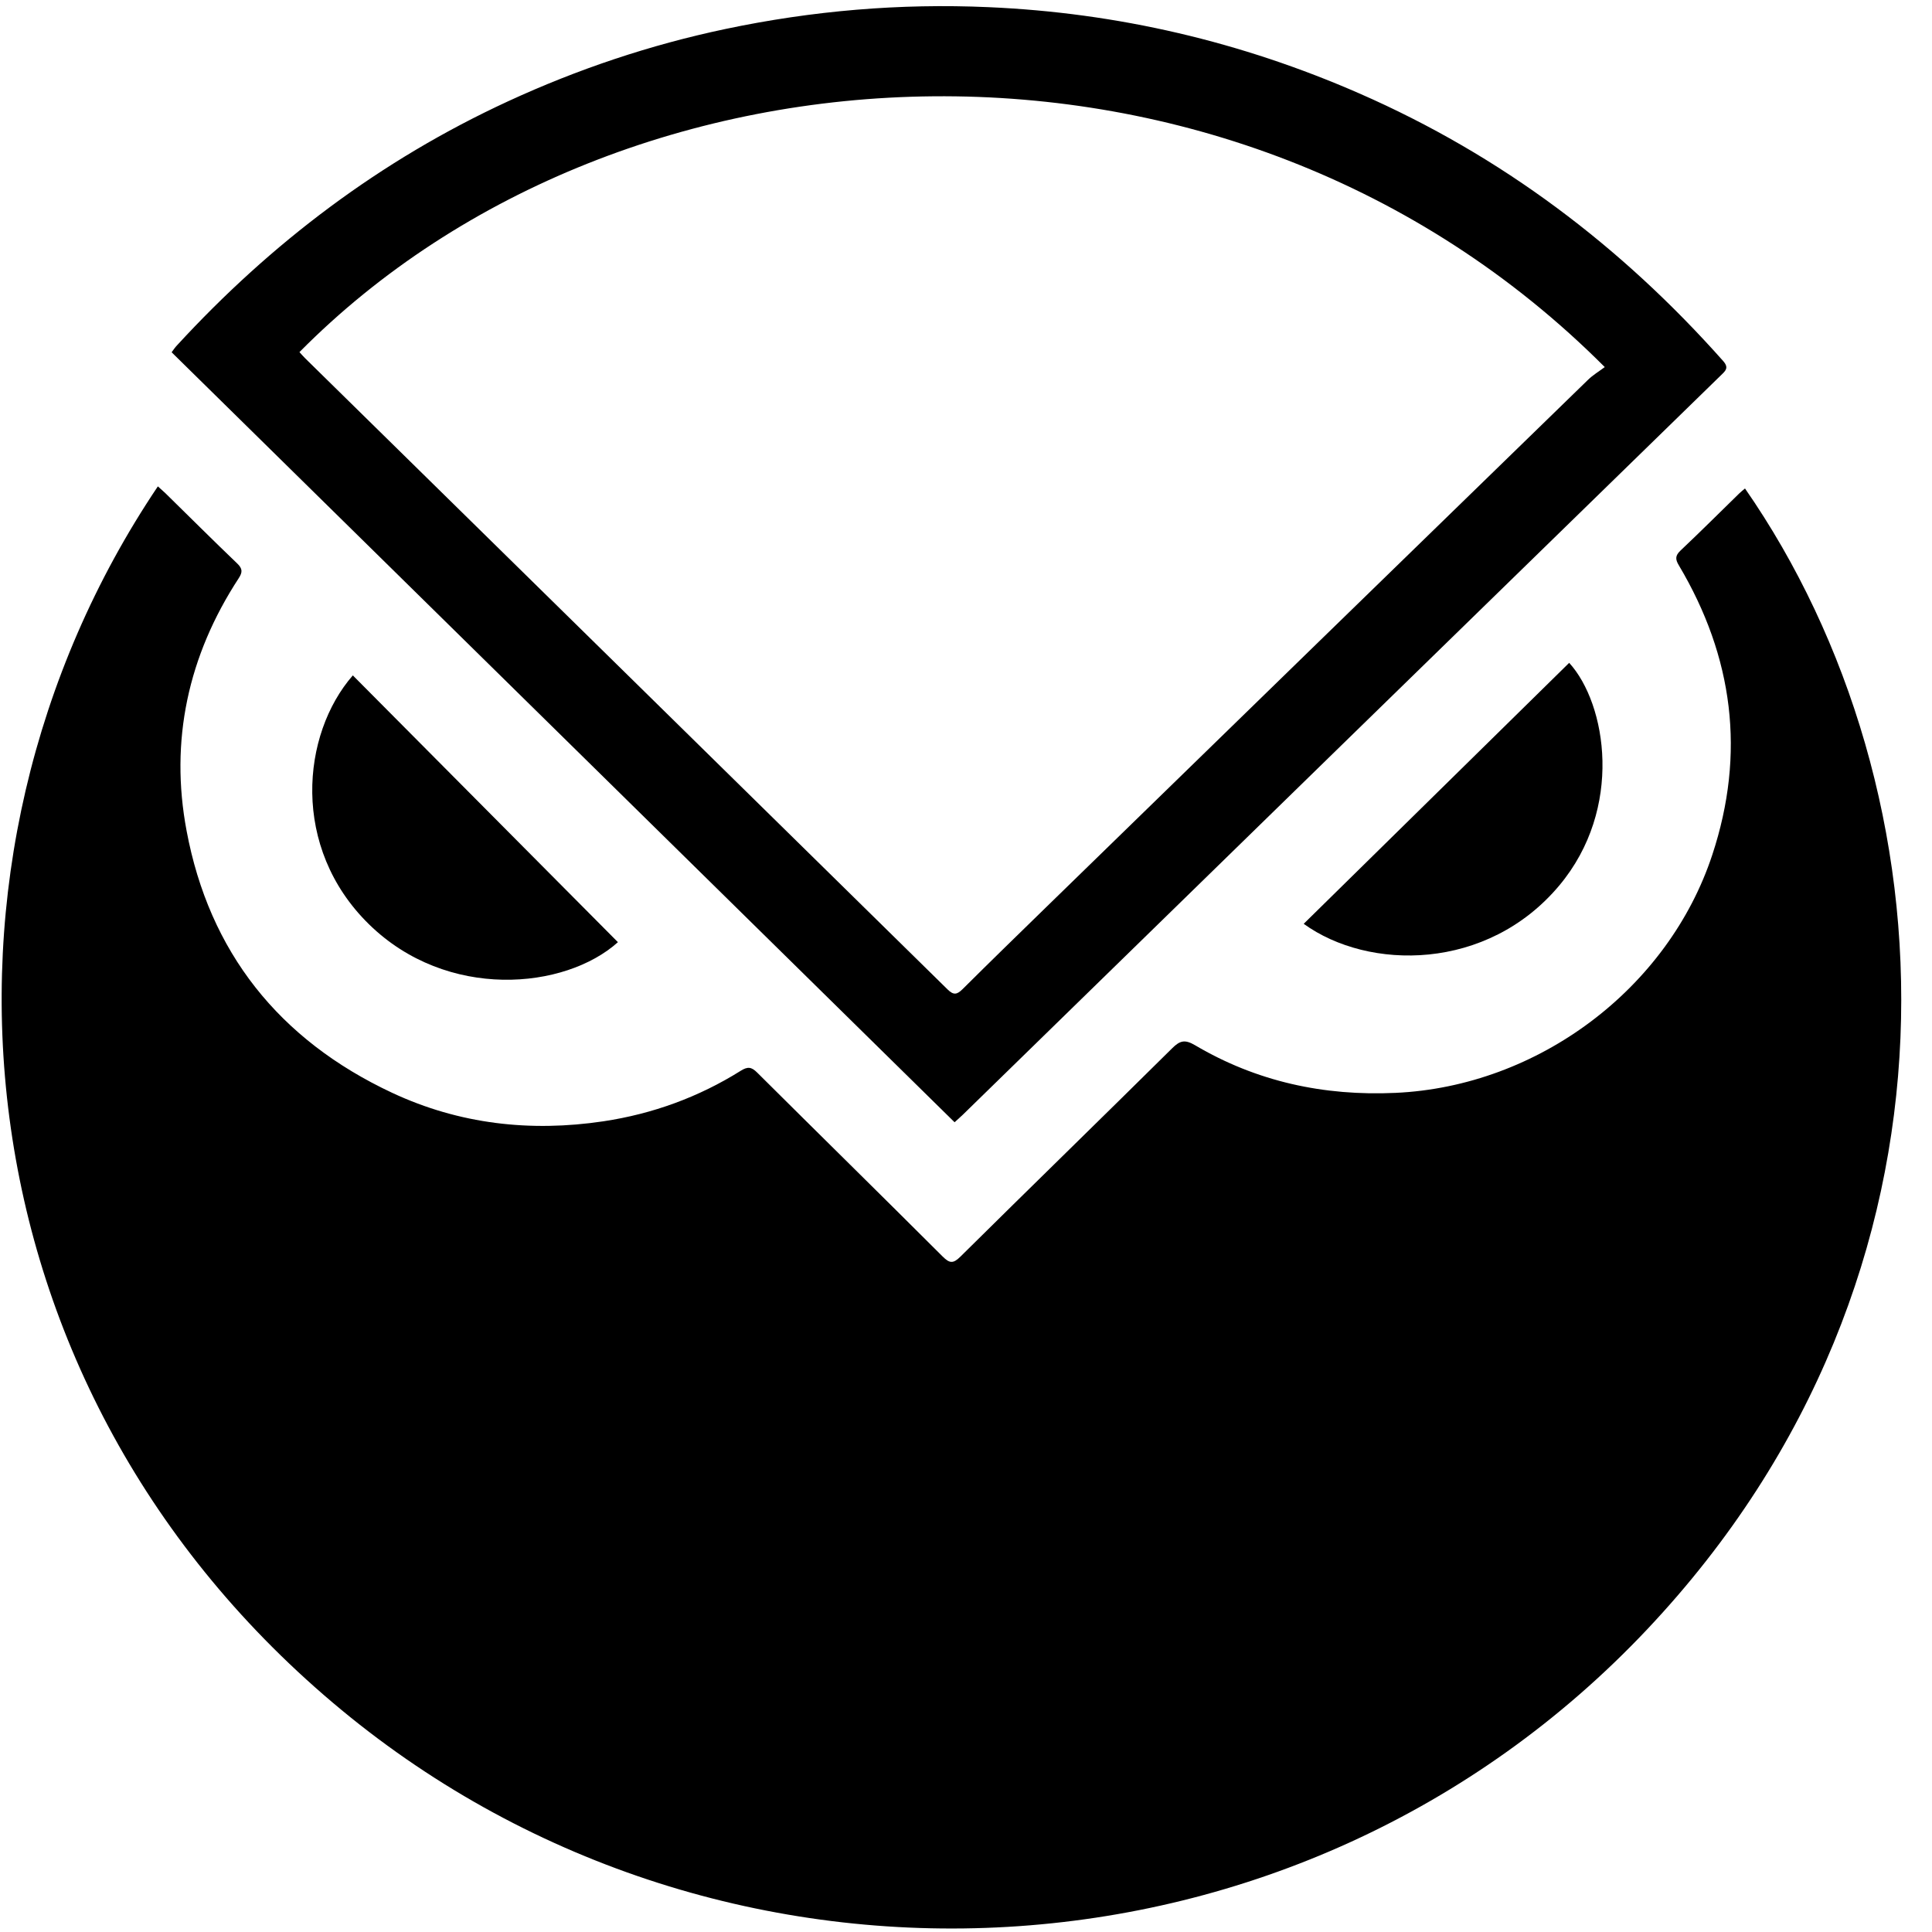
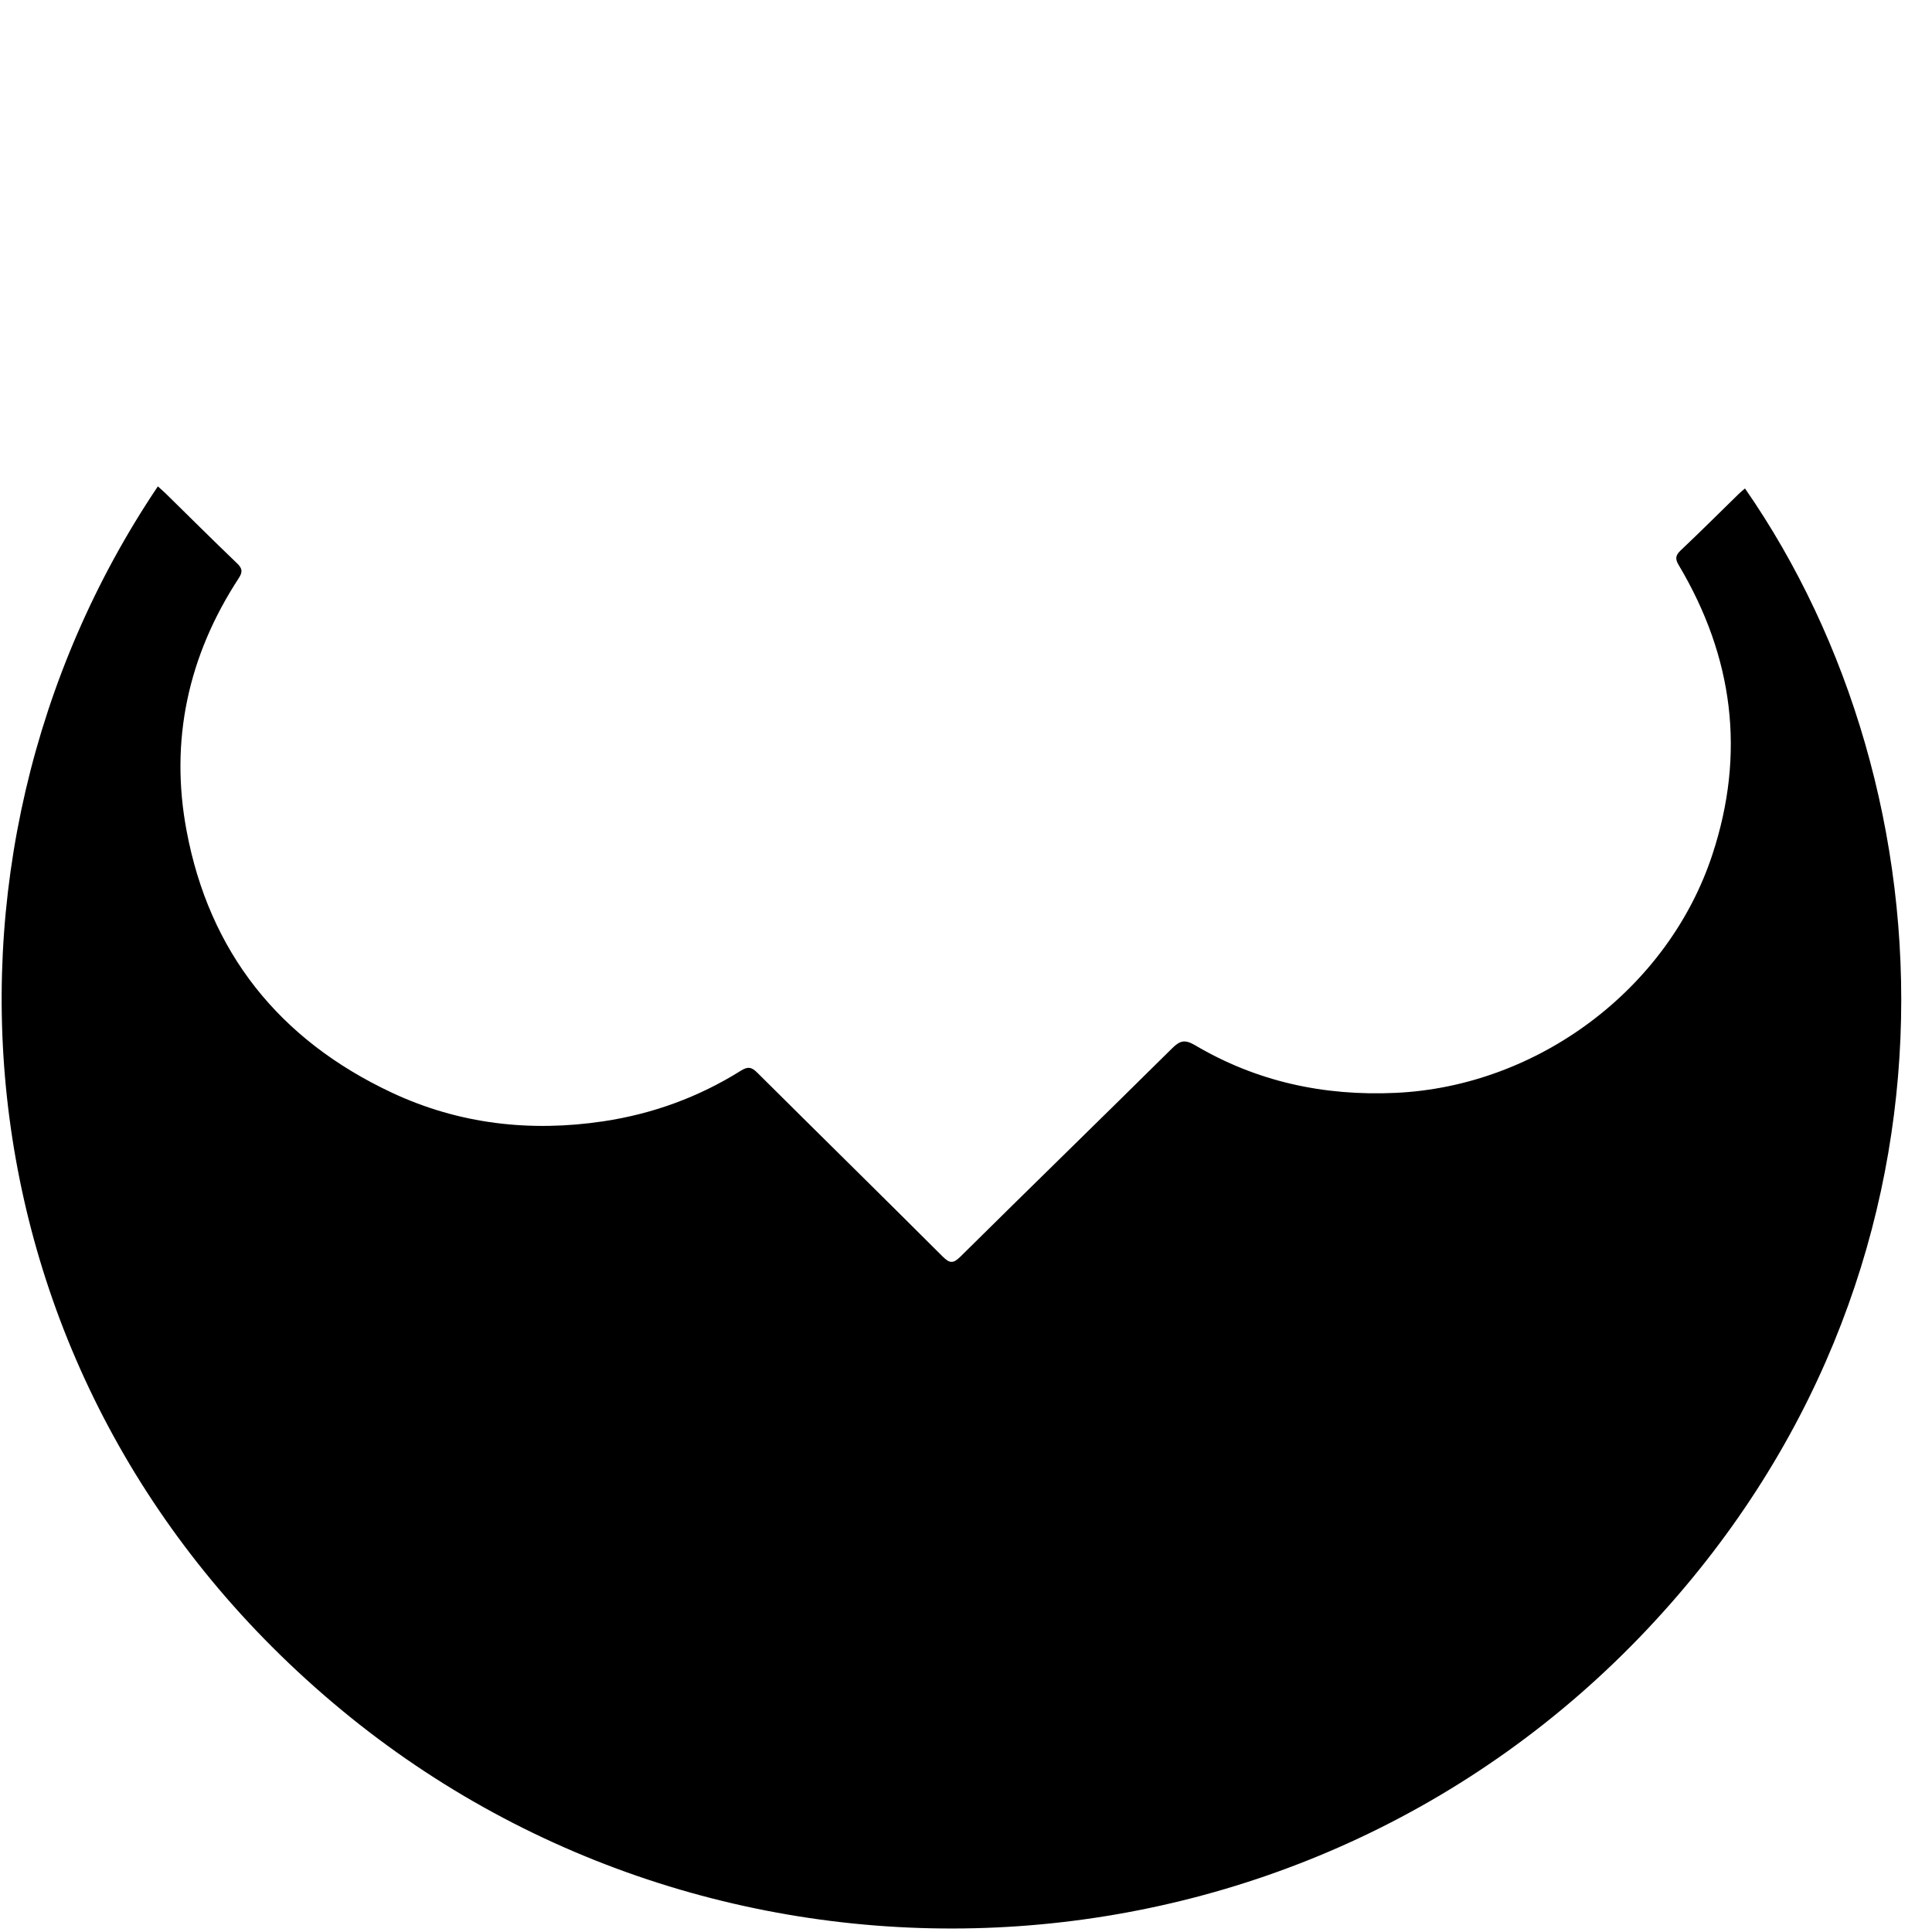
<svg xmlns="http://www.w3.org/2000/svg" width="24" height="24" viewBox="0 0 24 24" fill="none">
  <path fill-rule="evenodd" clip-rule="evenodd" d="M1.961 6.042C1.997 6.075 2.027 6.1 2.055 6.127C2.352 6.418 2.646 6.712 2.946 6.999C3.014 7.064 3.014 7.108 2.966 7.182C2.336 8.146 2.107 9.202 2.318 10.321C2.599 11.822 3.462 12.916 4.873 13.576C5.706 13.965 6.589 14.065 7.497 13.929C8.108 13.837 8.679 13.629 9.201 13.302C9.288 13.247 9.335 13.253 9.406 13.324C10.172 14.086 10.944 14.844 11.709 15.608C11.794 15.692 11.838 15.702 11.929 15.612C12.804 14.746 13.687 13.887 14.562 13.021C14.658 12.926 14.719 12.91 14.845 12.984C15.61 13.436 16.444 13.617 17.336 13.576C19.106 13.495 20.723 12.282 21.271 10.618C21.687 9.358 21.532 8.162 20.856 7.024C20.811 6.95 20.808 6.904 20.875 6.84C21.122 6.607 21.362 6.367 21.605 6.13C21.627 6.109 21.652 6.089 21.677 6.068C24.271 9.804 24.637 15.814 20.463 20.239C16.141 24.823 9.008 25.179 4.246 21.245C-0.59 17.25 -1.166 10.691 1.961 6.042Z" fill="black" />
-   <path fill-rule="evenodd" clip-rule="evenodd" d="M19.935 4.56C15.293 -0.091 7.747 0.303 3.72 4.374C3.744 4.4 3.766 4.427 3.792 4.452C6.452 7.065 9.112 9.677 11.771 12.291C11.846 12.365 11.888 12.356 11.957 12.288C12.3 11.947 12.647 11.609 12.994 11.271C15.237 9.086 17.481 6.902 19.726 4.719C19.786 4.66 19.86 4.616 19.935 4.56ZM11.858 13.941C8.613 10.749 5.377 7.567 2.132 4.376C2.155 4.345 2.174 4.316 2.198 4.291C3.368 3.018 4.726 1.99 6.312 1.258C7.177 0.859 8.077 0.557 9.012 0.36C10.09 0.133 11.179 0.04 12.28 0.089C13.884 0.159 15.42 0.519 16.887 1.161C18.652 1.933 20.142 3.061 21.406 4.485C21.479 4.568 21.437 4.605 21.381 4.659C19.808 6.192 18.236 7.725 16.664 9.258C15.096 10.788 13.528 12.318 11.96 13.848C11.931 13.876 11.901 13.902 11.858 13.941Z" fill="black" />
-   <path fill-rule="evenodd" clip-rule="evenodd" d="M7.676 11.704C7.018 12.295 5.553 12.431 4.584 11.482C3.611 10.53 3.744 9.122 4.383 8.39C5.482 9.496 6.58 10.601 7.676 11.704Z" fill="black" />
-   <path fill-rule="evenodd" clip-rule="evenodd" d="M16.195 11.476C17.297 10.392 18.395 9.313 19.493 8.234C19.957 8.743 20.172 10.043 19.369 11.001C18.476 12.066 17.002 12.06 16.195 11.476Z" fill="black" />
</svg>